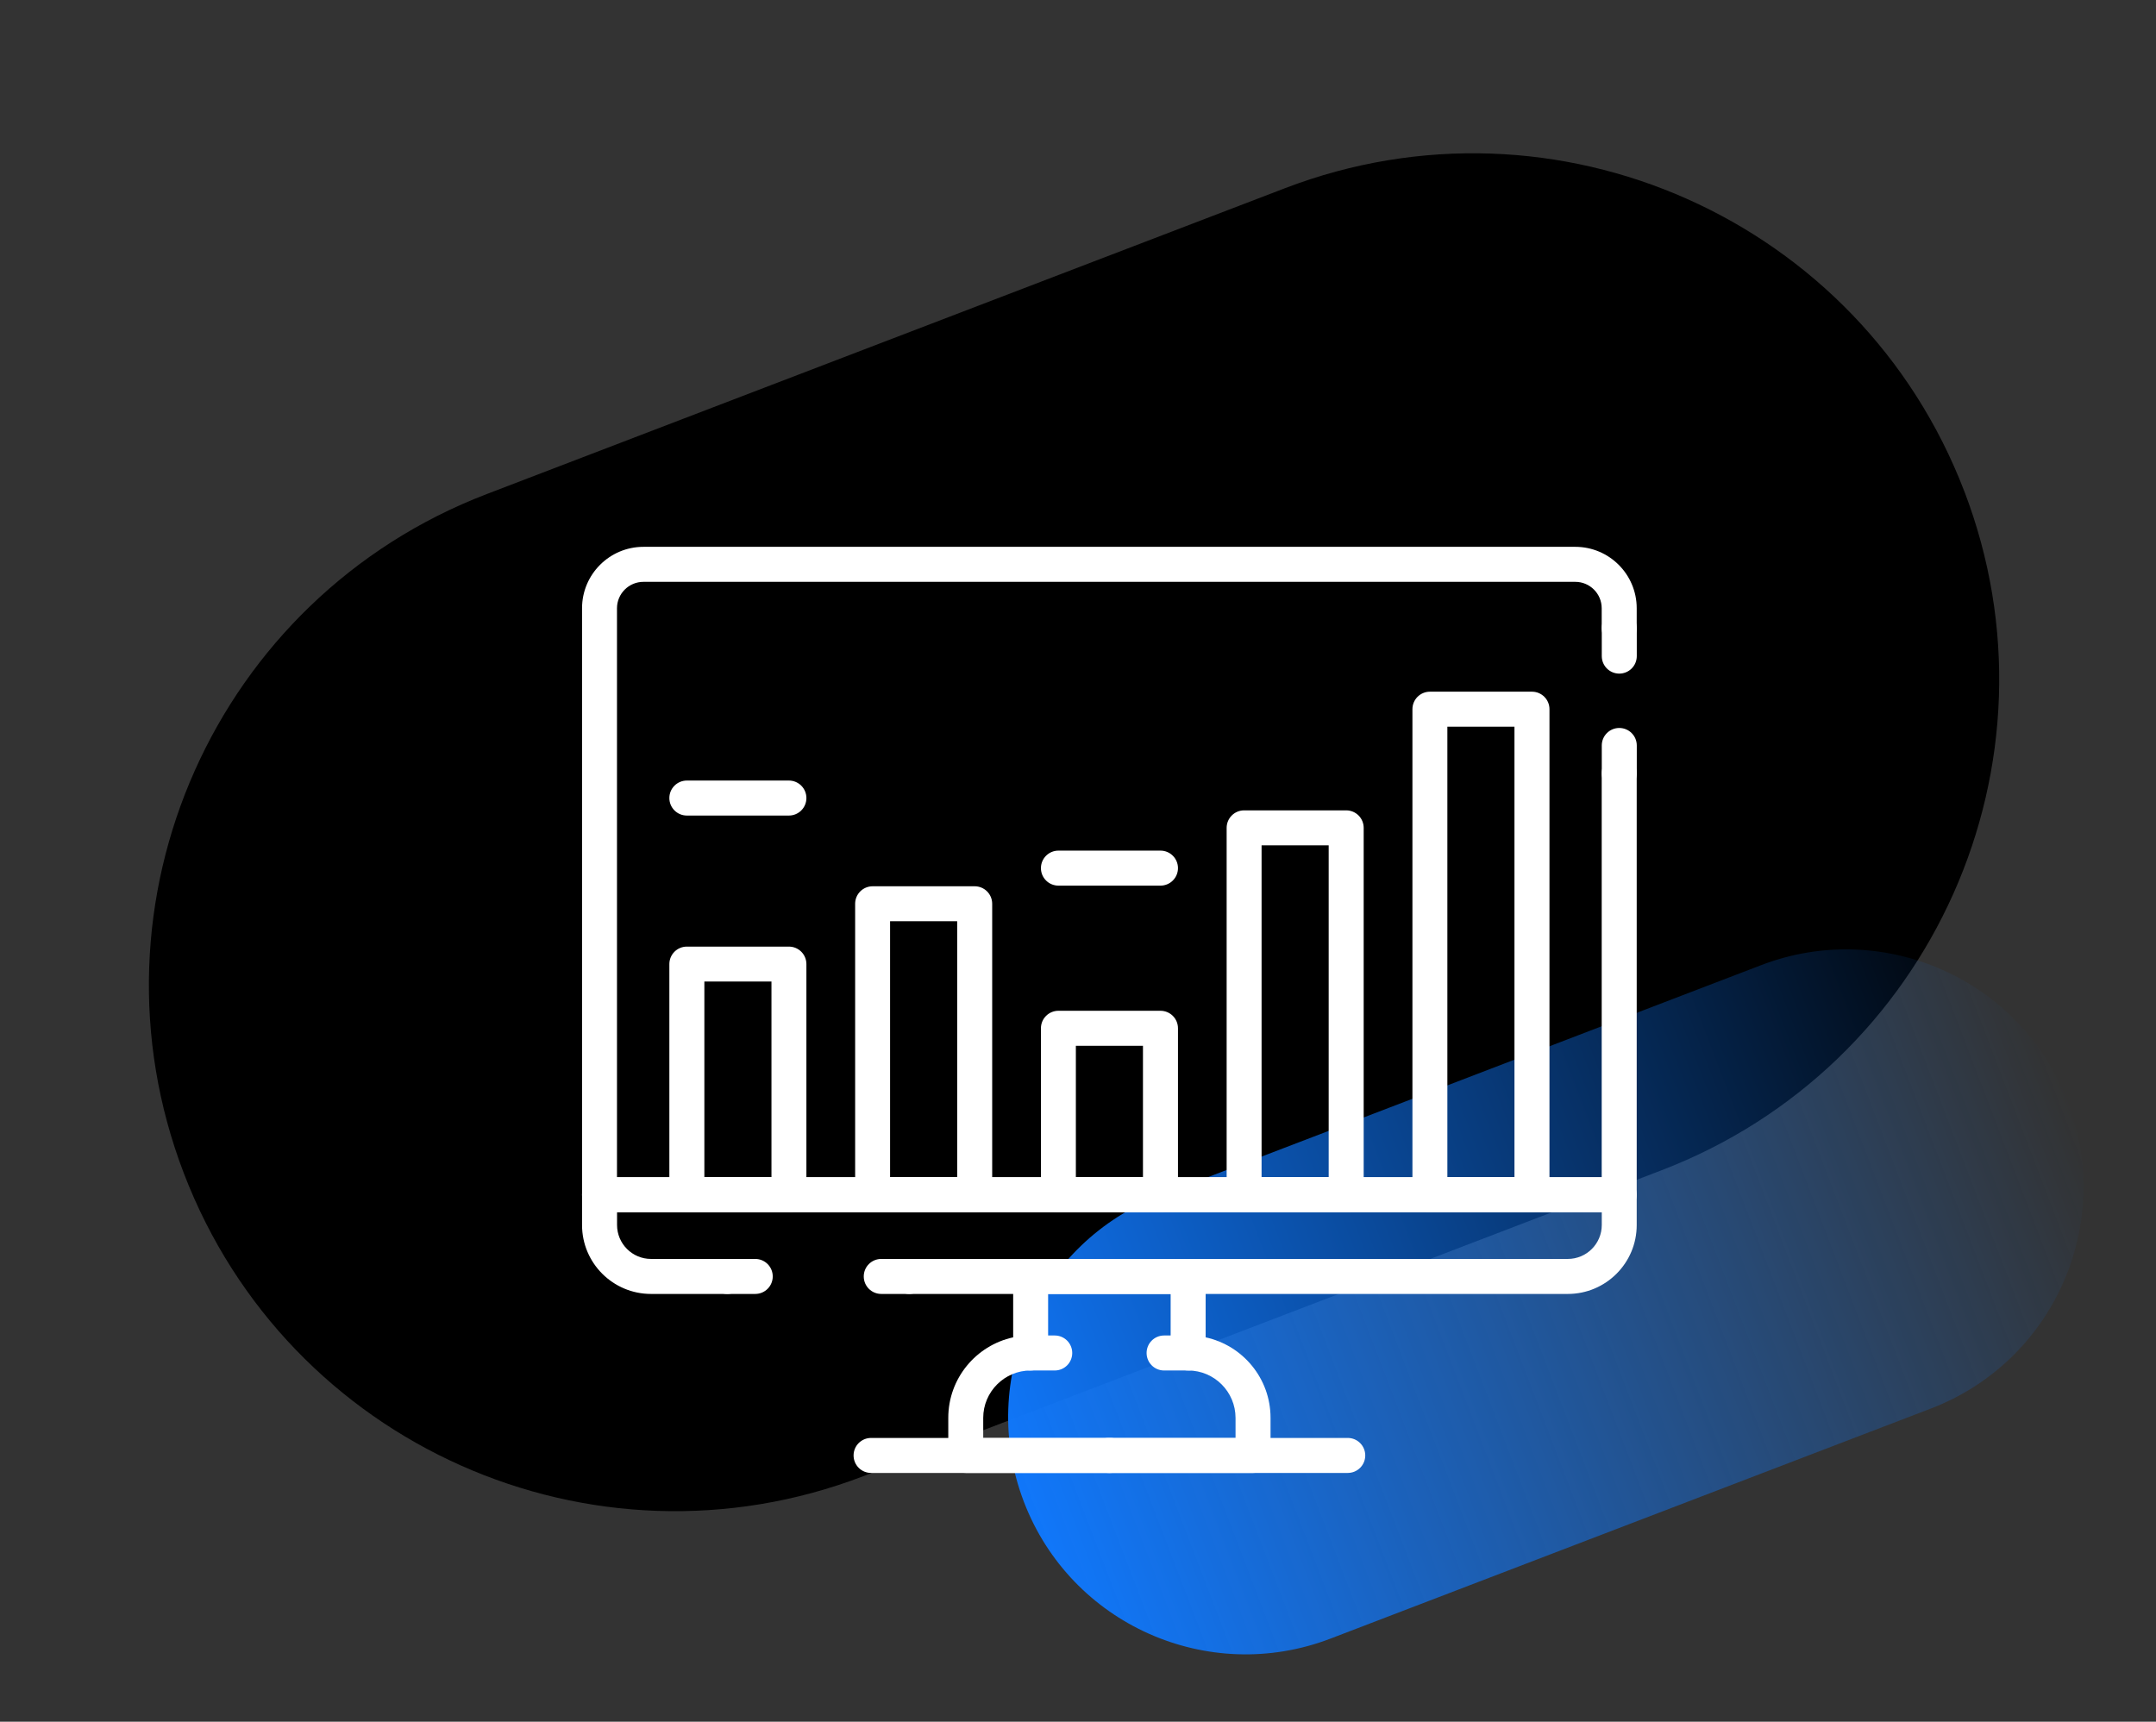
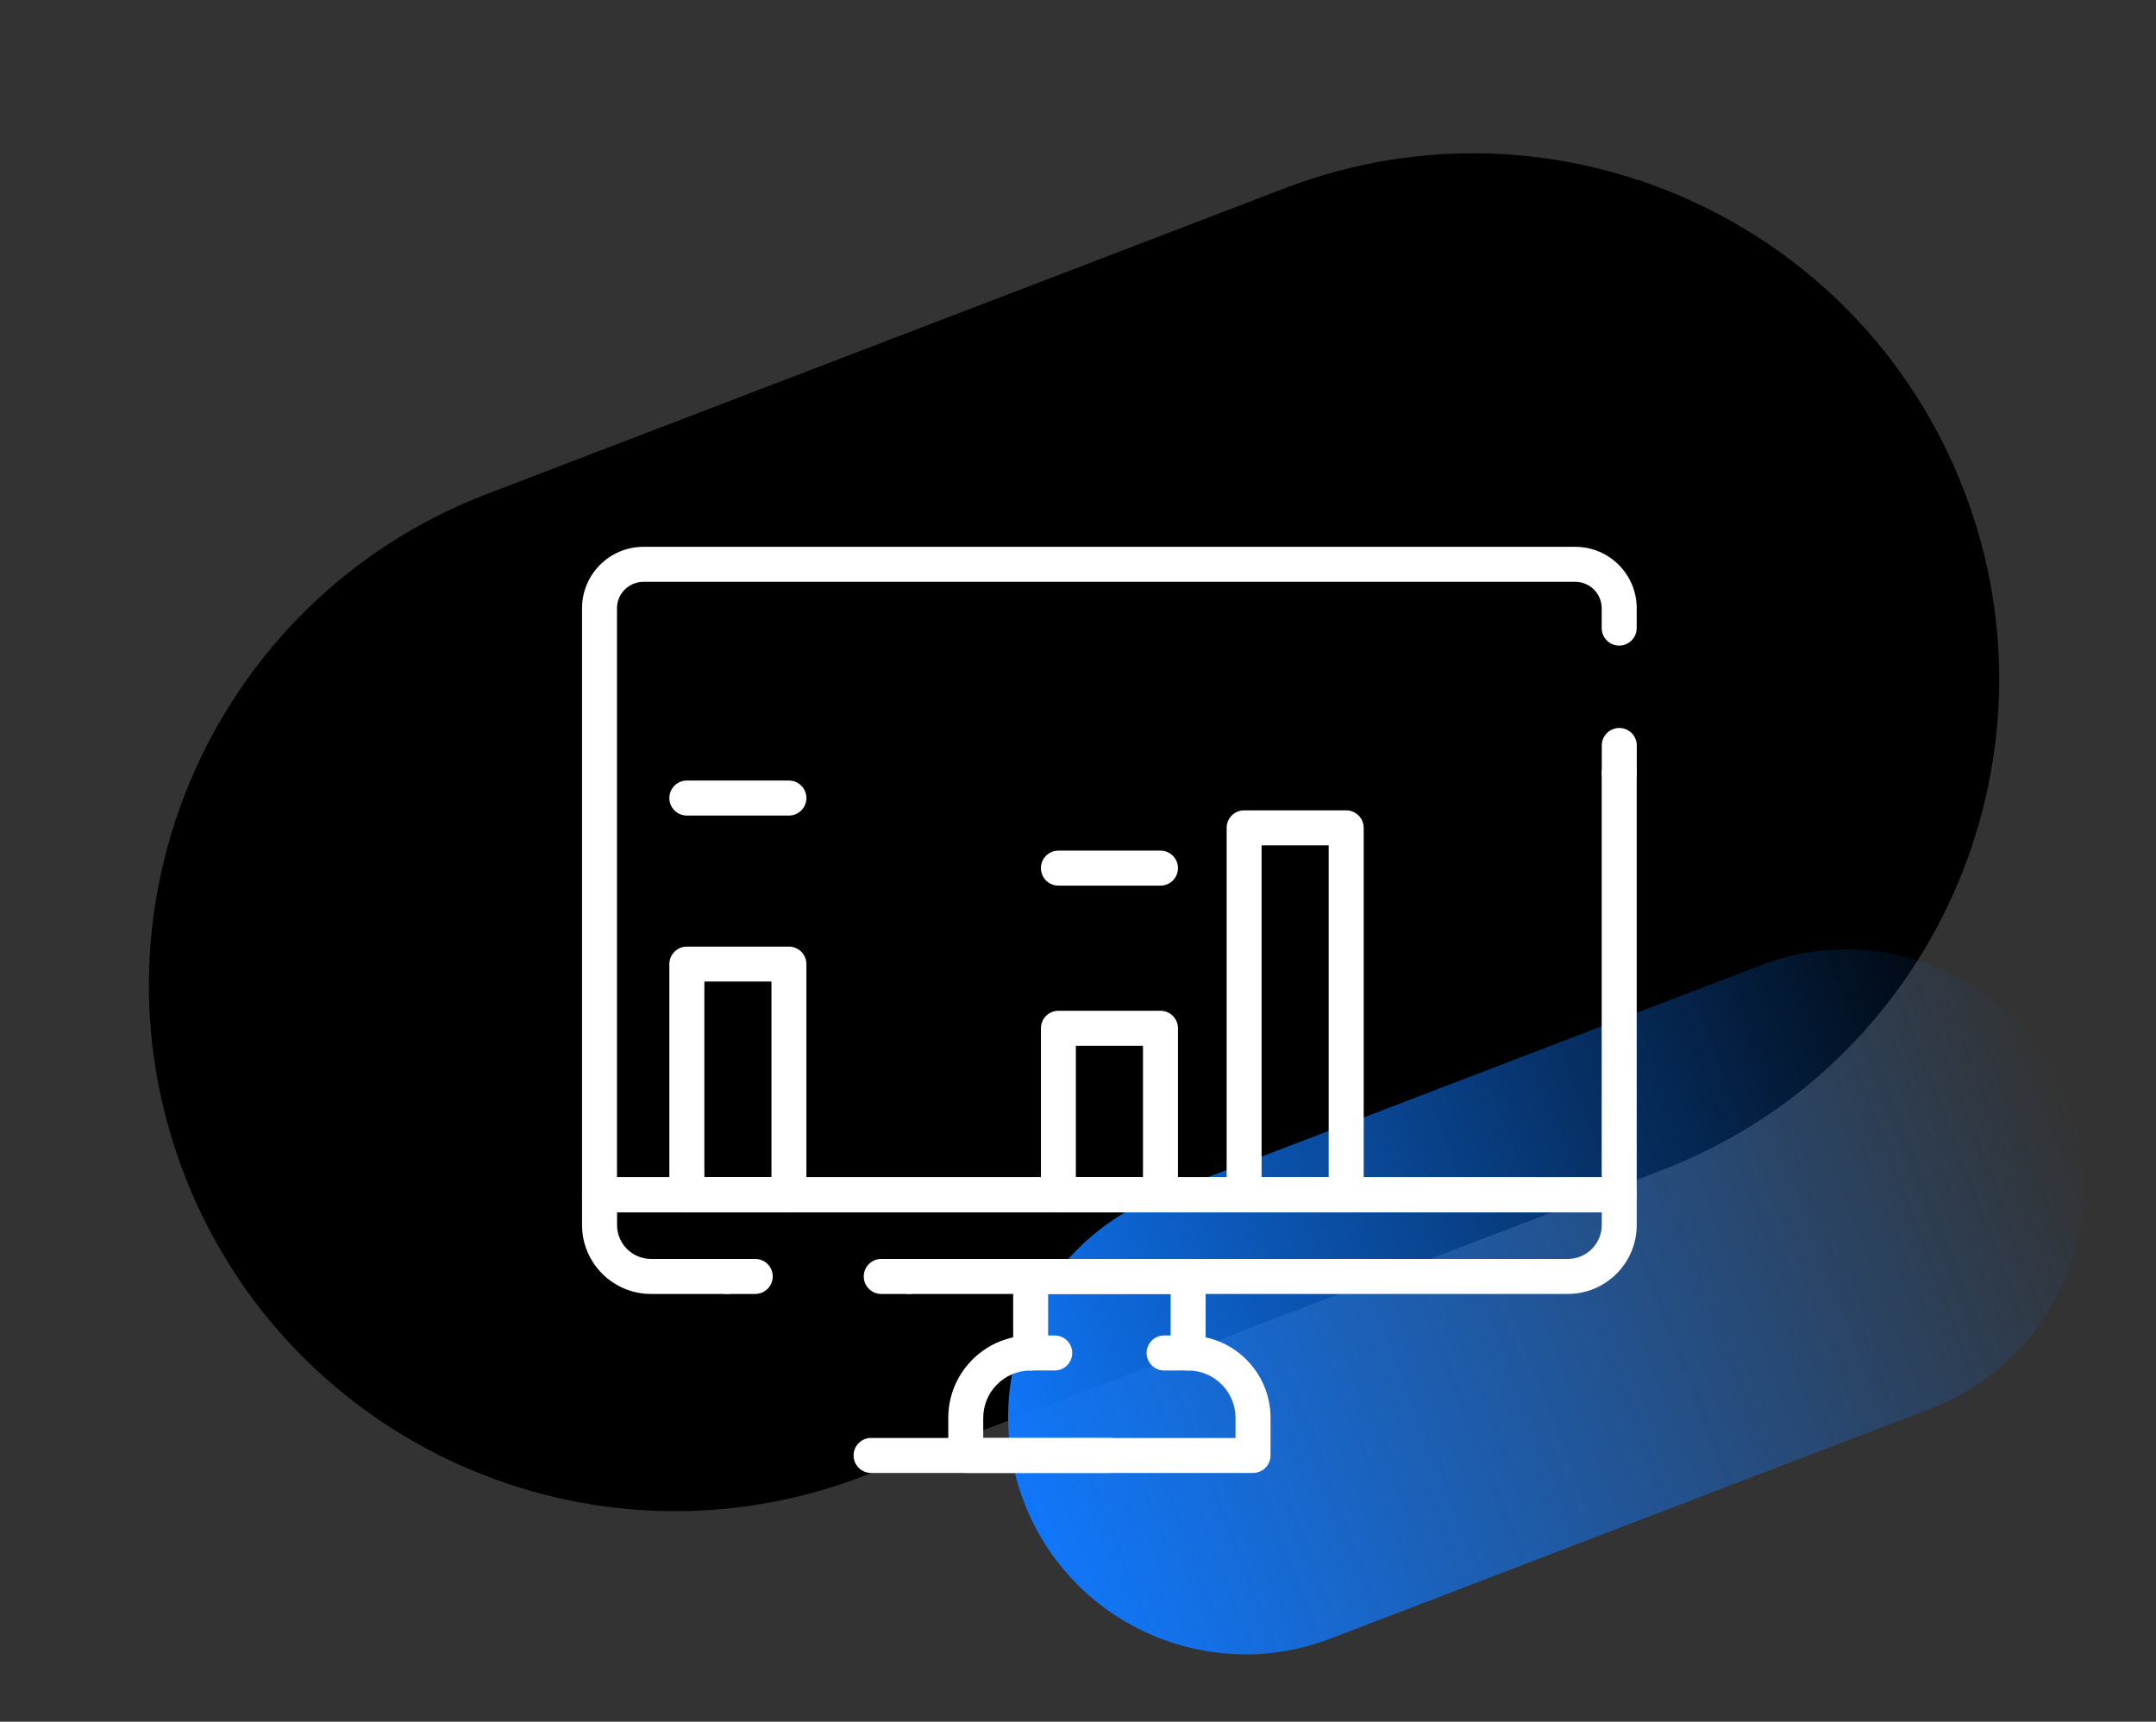
<svg xmlns="http://www.w3.org/2000/svg" id="a" viewBox="0 0 303 242">
  <rect x="0" y="0" width="303" height="242" fill="#333333" stroke="none" />
  <defs>
    <style>.f{fill:#000;}.f,.g,.h{stroke-width:0px;}.g{fill:#fff;}.h{fill:url(#c);}</style>
    <linearGradient id="c" x1="-1218.76" y1="-283.6" x2="-1218.76" y2="-282.6" gradientTransform="translate(-12206.03 92040.77) rotate(69.03) scale(66.73 157.1)" gradientUnits="userSpaceOnUse">
      <stop offset="0" stop-color="#1077fa" stop-opacity="0" />
      <stop offset="1" stop-color="#1077fa" />
    </linearGradient>
  </defs>
  <path id="b" class="f" d="M276.05,69.02c14.61,38.12-4.45,80.87-42.57,95.48l-112.16,42.99c-38.12,14.61-80.87-4.45-95.48-42.57-14.61-38.12,4.45-80.87,42.57-95.48l112.16-42.98c38.12-14.61,80.87,4.45,95.48,42.57h0Z" />
  <path id="d" class="h" d="M163.12,168l84.38-32.34c17.21-6.6,36.51,2.01,43.1,19.21h0c6.59,17.21-2.01,36.5-19.22,43.1l-84.38,32.34c-17.21,6.6-36.51-2.01-43.1-19.21h0c-6.59-17.21,2.01-36.5,19.22-43.1Z" />
  <path class="g" d="M156.03,207.03h-33.61c-1.36,0-2.46-1.1-2.46-2.46s1.1-2.46,2.46-2.46h33.61c1.36,0,2.46,1.1,2.46,2.46s-1.1,2.46-2.46,2.46Z" />
  <path class="g" d="M227.57,111.17c-1.36,0-2.46-1.1-2.46-2.46v-3.93c0-1.36,1.1-2.46,2.46-2.46s2.46,1.1,2.46,2.46v3.93c0,1.36-1.1,2.46-2.46,2.46Z" />
-   <path class="g" d="M227.57,94.68c-1.36,0-2.46-1.1-2.46-2.46v-3.93c0-1.36,1.1-2.46,2.46-2.46s2.46,1.1,2.46,2.46v3.93c0,1.36-1.1,2.46-2.46,2.46Z" />
  <path class="g" d="M227.57,170.39H84.26c-1.36,0-2.46-1.1-2.46-2.46v-82.44c0-4.76,3.87-8.63,8.63-8.63h130.96c4.76,0,8.63,3.87,8.63,8.63v2.79c0,1.36-1.1,2.46-2.46,2.46s-2.46-1.1-2.46-2.46v-2.79c0-2.05-1.67-3.71-3.71-3.71H90.43c-2.05,0-3.72,1.67-3.72,3.71v79.98h138.39v-56.77c0-1.36,1.1-2.46,2.46-2.46s2.46,1.1,2.46,2.46v59.22c0,1.36-1.1,2.46-2.46,2.46Z" />
  <path class="g" d="M148.23,192.63h-3.38c-1.36,0-2.46-1.1-2.46-2.46s1.1-2.46,2.46-2.46h3.38c1.36,0,2.46,1.1,2.46,2.46s-1.1,2.46-2.46,2.46Z" />
-   <path class="g" d="M189.41,207.03h-33.61c-1.36,0-2.46-1.1-2.46-2.46s1.1-2.46,2.46-2.46h33.61c1.36,0,2.46,1.1,2.46,2.46s-1.1,2.46-2.46,2.46Z" />
  <path class="g" d="M176.1,207.03h-40.37c-1.36,0-2.46-1.1-2.46-2.46v-5.29c0-5.54,3.91-10.18,9.12-11.31v-8.56c0-1.36,1.1-2.46,2.46-2.46h22.13c1.36,0,2.46,1.1,2.46,2.46v8.56c5.21,1.13,9.12,5.77,9.12,11.31v5.29c0,1.36-1.1,2.46-2.46,2.46ZM138.19,202.12h35.45v-2.83c0-3.67-2.99-6.66-6.66-6.66-1.36,0-2.46-1.1-2.46-2.46v-8.3h-17.22v8.3c0,1.36-1.1,2.46-2.46,2.46-3.67,0-6.66,2.99-6.66,6.66v2.83Z" />
  <path class="g" d="M166.98,192.63h-3.38c-1.36,0-2.46-1.1-2.46-2.46s1.1-2.46,2.46-2.46h3.38c1.36,0,2.46,1.1,2.46,2.46s-1.1,2.46-2.46,2.46Z" />
  <path class="g" d="M220.34,181.87h-92.55c-1.36,0-2.46-1.1-2.46-2.46s1.1-2.46,2.46-2.46h92.55c2.63,0,4.77-2.14,4.77-4.77v-1.8H86.72v1.8c0,2.63,2.14,4.77,4.77,4.77h10.72c1.36,0,2.46,1.1,2.46,2.46s-1.1,2.46-2.46,2.46h-10.72c-5.34,0-9.69-4.34-9.69-9.68v-4.26c0-1.36,1.1-2.46,2.46-2.46h143.3c1.36,0,2.46,1.1,2.46,2.46v4.26c0,5.34-4.34,9.68-9.68,9.68Z" />
  <path class="g" d="M106.14,181.87h-3.93c-1.36,0-2.46-1.1-2.46-2.46s1.1-2.46,2.46-2.46h3.93c1.36,0,2.46,1.1,2.46,2.46s-1.1,2.46-2.46,2.46Z" />
  <path class="g" d="M127.78,181.87h-3.93c-1.36,0-2.46-1.1-2.46-2.46s1.1-2.46,2.46-2.46h3.93c1.36,0,2.46,1.1,2.46,2.46s-1.1,2.46-2.46,2.46Z" />
  <path class="g" d="M110.87,170.39h-14.34c-1.36,0-2.46-1.1-2.46-2.46v-32.42c0-1.36,1.1-2.46,2.46-2.46h14.34c1.36,0,2.46,1.1,2.46,2.46v32.42c0,1.36-1.1,2.46-2.46,2.46ZM98.99,165.47h9.43v-27.51h-9.43v27.51Z" />
-   <path class="g" d="M136.98,170.39h-14.34c-1.36,0-2.46-1.1-2.46-2.46v-40.9c0-1.36,1.1-2.46,2.46-2.46h14.34c1.36,0,2.46,1.1,2.46,2.46v40.9c0,1.36-1.1,2.46-2.46,2.46ZM125.09,165.47h9.43v-35.99h-9.43v35.99Z" />
  <path class="g" d="M163.09,170.39h-14.34c-1.36,0-2.46-1.1-2.46-2.46v-23.4c0-1.36,1.1-2.46,2.46-2.46h14.34c1.36,0,2.46,1.1,2.46,2.46v23.4c0,1.36-1.1,2.46-2.46,2.46ZM151.2,165.47h9.43v-18.48h-9.43v18.48Z" />
  <path class="g" d="M189.19,170.39h-14.34c-1.36,0-2.46-1.1-2.46-2.46v-51.57c0-1.36,1.1-2.46,2.46-2.46h14.34c1.36,0,2.46,1.1,2.46,2.46v51.57c0,1.36-1.1,2.46-2.46,2.46ZM177.3,165.47h9.43v-46.65h-9.43v46.65Z" />
-   <path class="g" d="M215.3,170.39h-14.34c-1.36,0-2.46-1.1-2.46-2.46v-68.25c0-1.36,1.1-2.46,2.46-2.46h14.34c1.36,0,2.46,1.1,2.46,2.46v68.25c0,1.36-1.1,2.46-2.46,2.46ZM203.41,165.47h9.43v-63.33h-9.43v63.33Z" />
  <path class="g" d="M110.87,114.63h-14.34c-1.36,0-2.46-1.1-2.46-2.46s1.1-2.46,2.46-2.46h14.34c1.36,0,2.46,1.1,2.46,2.46s-1.1,2.46-2.46,2.46Z" />
  <path class="g" d="M163.09,124.48h-14.34c-1.36,0-2.46-1.1-2.46-2.46s1.1-2.46,2.46-2.46h14.34c1.36,0,2.46,1.1,2.46,2.46s-1.1,2.46-2.46,2.46Z" />
</svg>